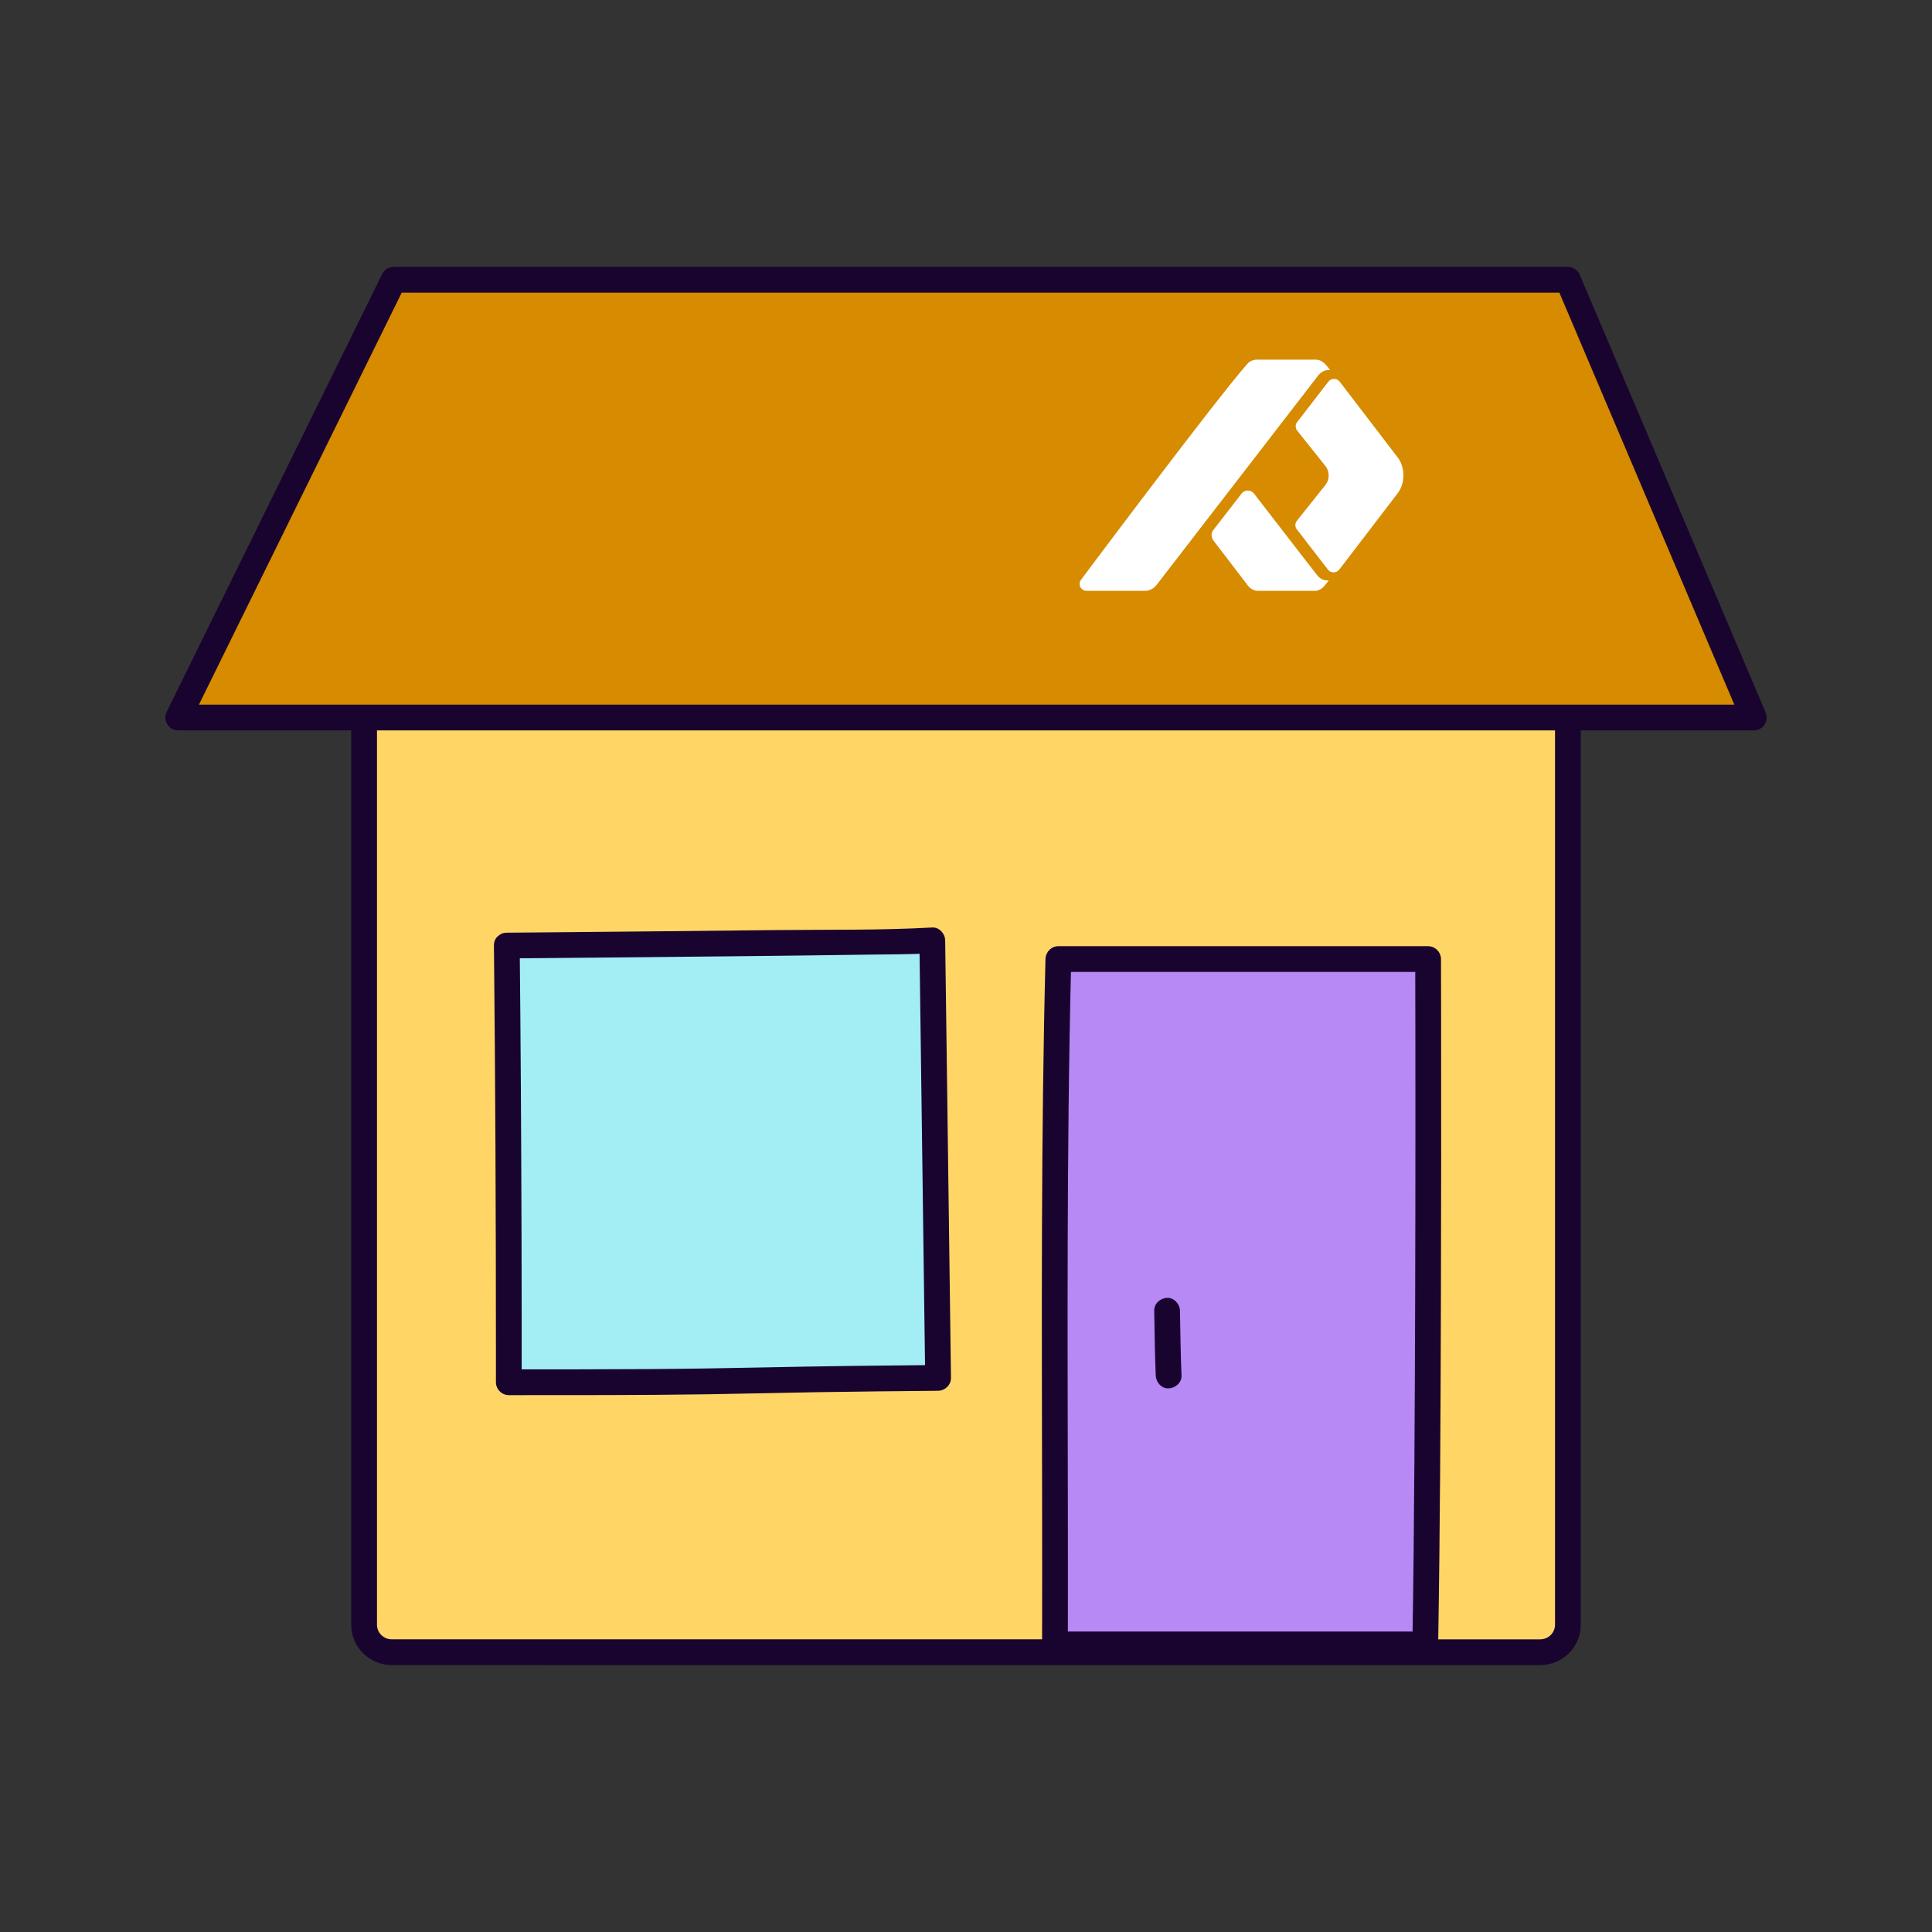
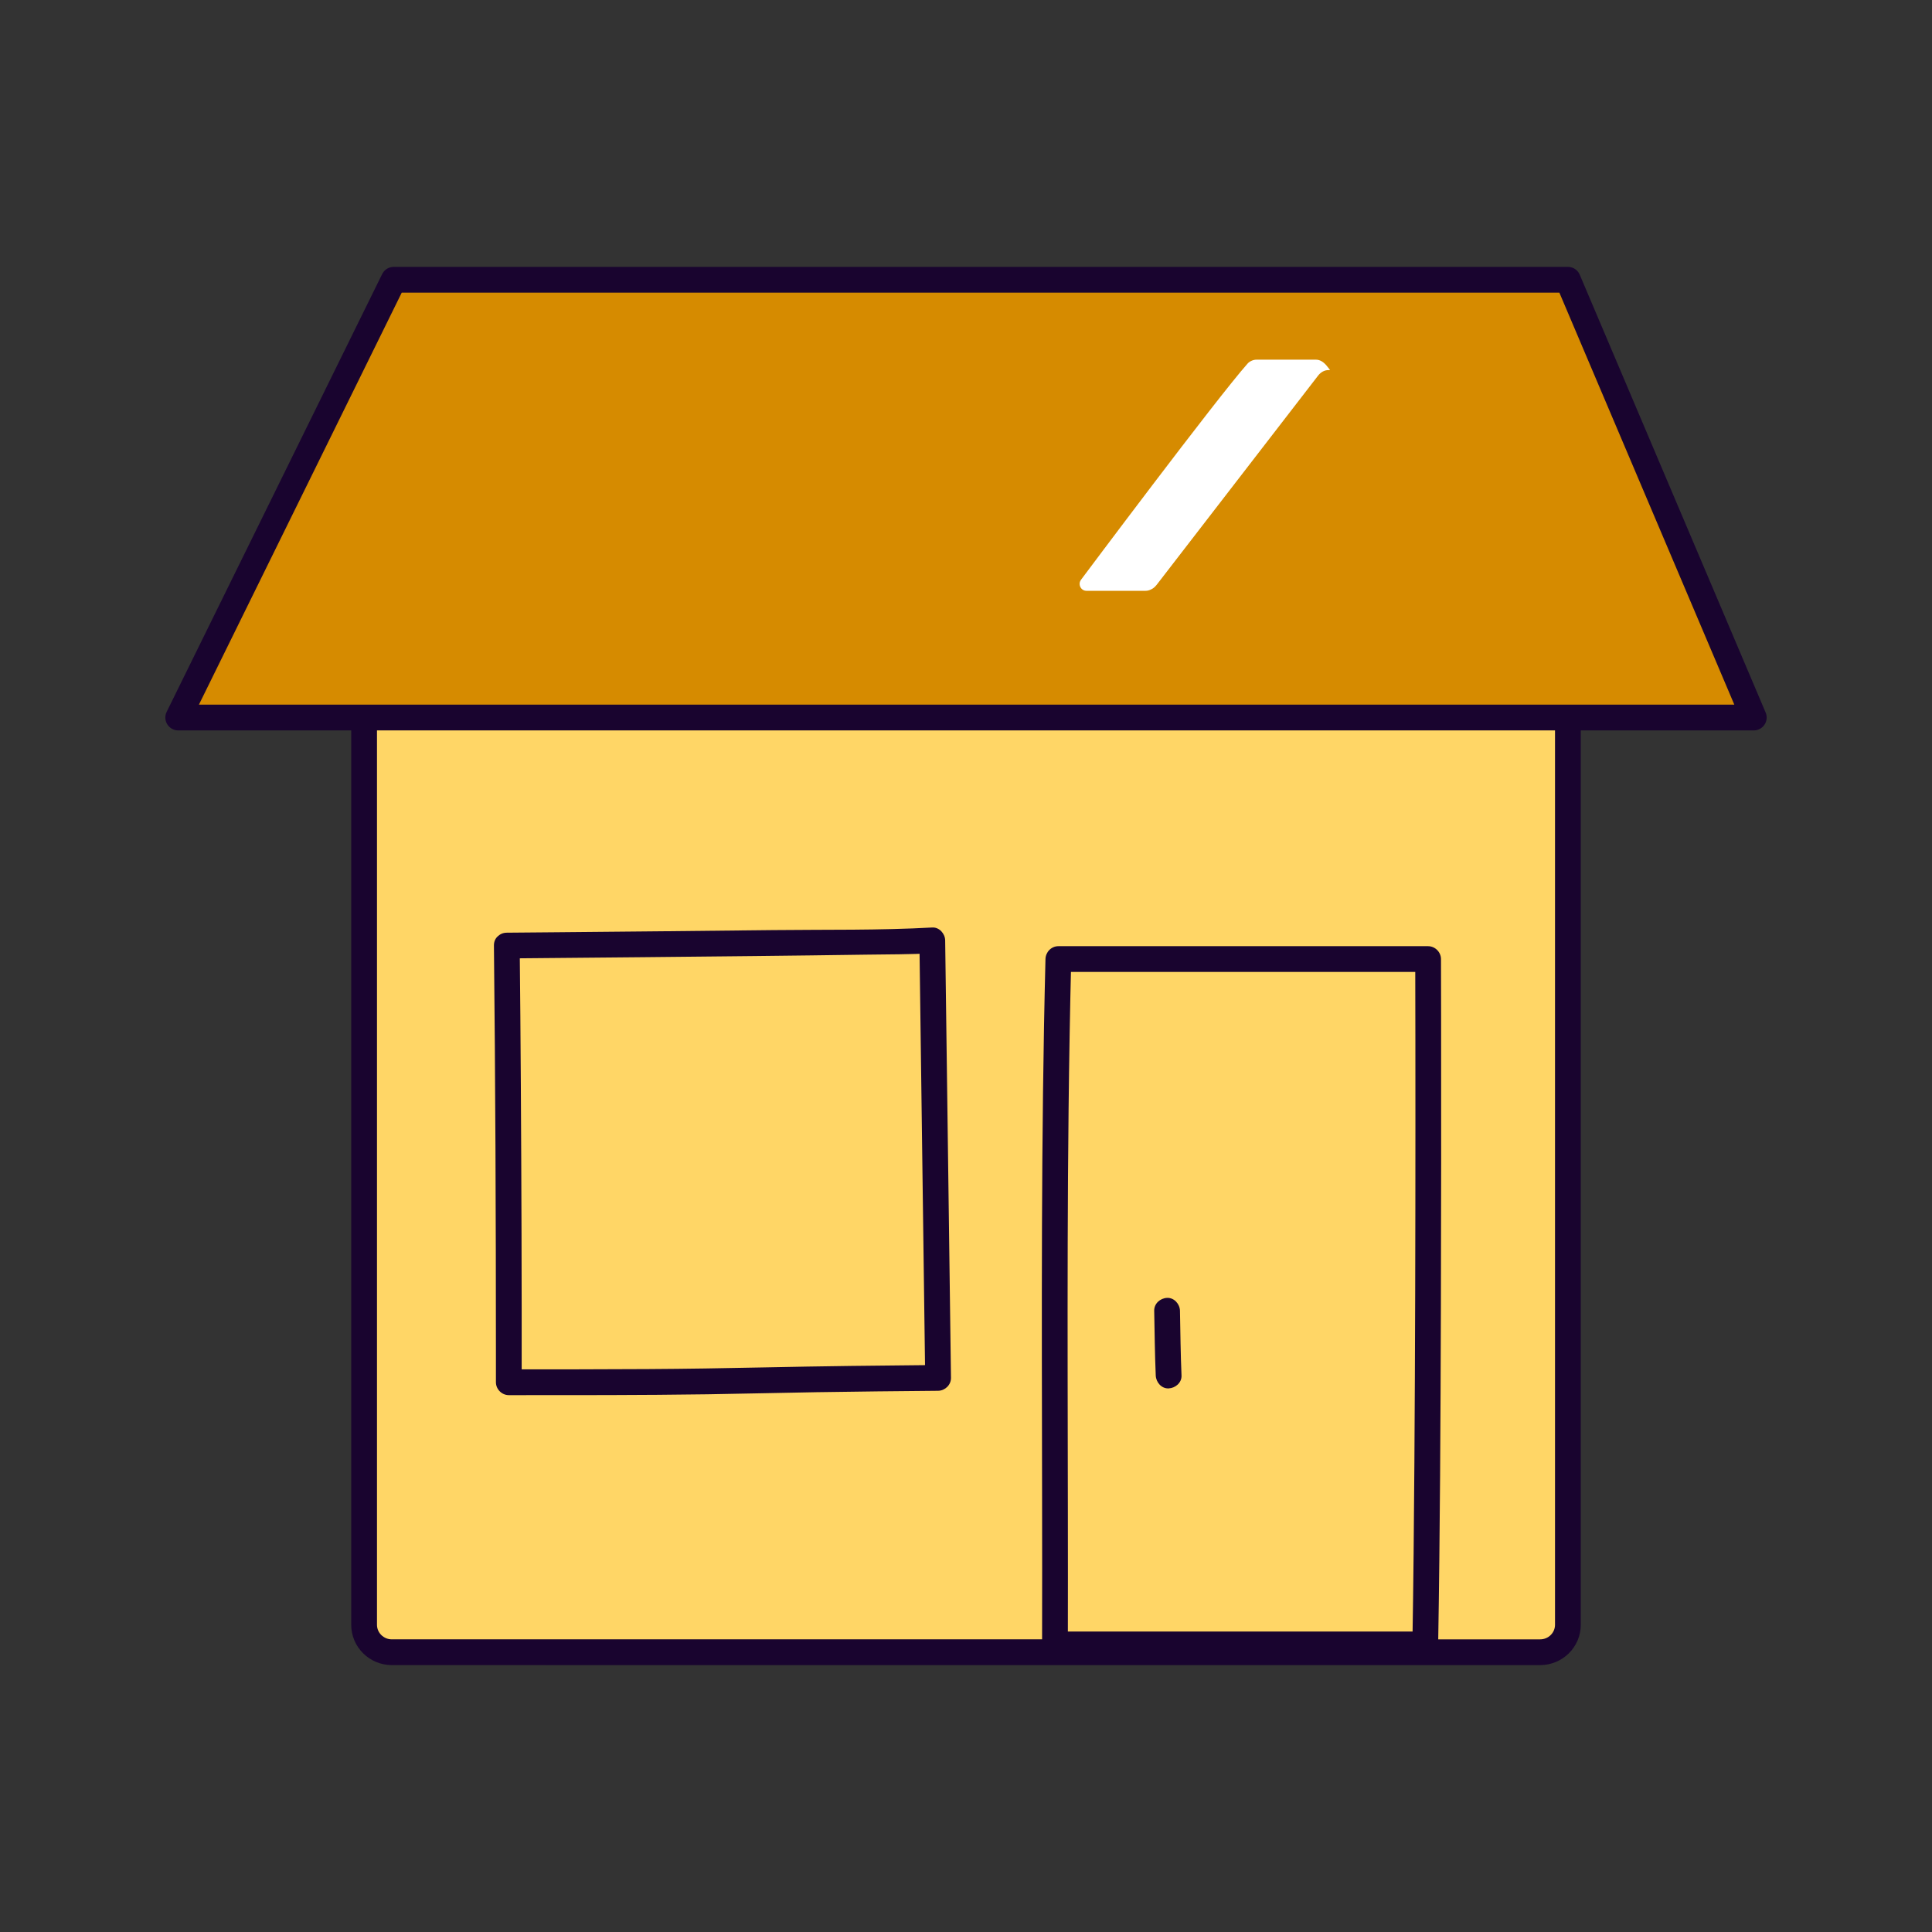
<svg xmlns="http://www.w3.org/2000/svg" id="Capa_1" viewBox="0 0 150 150">
  <rect x="0" y="0" width="150" height="150" fill="#333333" stroke="none" />
  <defs>
    <style>.cls-1,.cls-2,.cls-3{fill:none;}.cls-2{clip-path:url(#clippath-1);}.cls-4{fill:#fff;}.cls-5{fill:#b689f5;}.cls-6{fill:#a3eef5;}.cls-7{fill:#19042f;}.cls-8{fill:#d68b00;stroke-linecap:round;stroke-linejoin:round;}.cls-8,.cls-9{stroke:#19042f;stroke-width:2px;}.cls-9{fill:#ffd666;stroke-miterlimit:10;}.cls-3{clip-path:url(#clippath);}</style>
    <clipPath id="clippath">
      <rect class="cls-1" x="83.822" y="27.925" width="25.137" height="17.944" />
    </clipPath>
    <clipPath id="clippath-1">
      <rect class="cls-1" x="83.822" y="27.925" width="25.137" height="17.944" />
    </clipPath>
  </defs>
  <path class="cls-9" d="m121.731,48.775v77.372c0,1.177-.965,2.131-2.155,2.131H30.424c-1.19,0-2.155-.954-2.155-2.131V48.775" />
-   <path class="cls-6" d="m39.347,73.412s30.432-.254,33.034-.403l.45,33.968c-19.466.17-11.237.34-33.33.34,0,0,.021-17.622-.154-33.905Z" />
  <path class="cls-7" d="m39.347,74.412c3.487-.029,6.975-.061,10.462-.095,5.812-.056,11.624-.112,17.436-.198,1.71-.025,3.428-.014,5.136-.11l-1-1c.051,3.819.101,7.637.152,11.456l.243,18.326c.019,1.396.037,2.791.056,4.187l1-1c-4.521.04-9.042.091-13.562.188-2.992.064-5.983.111-8.975.129-3.598.021-7.196.023-10.793.023l1,1c.009-7.695-.017-15.39-.064-23.084-.022-3.607-.051-7.214-.09-10.82-.014-1.286-2.014-1.289-2,0,.113,10.504.153,21.009.155,31.513,0,.797,0,1.595,0,2.392,0,.541.459,1,1,1,5.145,0,10.29.008,15.434-.067,2.818-.041,5.636-.117,8.454-.162,3.147-.05,6.294-.083,9.442-.11.535-.005,1.007-.454,1-1-.051-3.819-.101-7.637-.152-11.456-.081-6.109-.162-12.217-.243-18.326-.019-1.396-.037-2.791-.056-4.187-.007-.518-.453-1.031-1-1-4.094.229-8.222.155-12.32.201-5.639.064-11.278.118-16.917.169-1.266.011-2.531.022-3.797.033-1.286.011-1.289,2.011,0,2Z" />
-   <path class="cls-5" d="m81.908,127.674c.042-17.694-.179-35.739.263-53.211h28.708s.097,34.439-.221,53.209l-28.75.003Z" />
  <path class="cls-7" d="m82.908,127.674c.032-13.848-.095-27.696.057-41.543.043-3.89.108-7.78.206-11.669l-1,1h28.708l-1-1c.012,4.272.014,8.545.014,12.818-.001,8.758-.02,17.517-.08,26.275-.032,4.705-.076,9.411-.155,14.116l1-1c-3.254,0-6.508,0-9.761,0l-15.418.002c-1.19,0-2.381,0-3.571,0-1.287,0-1.289,2,0,2,3.254,0,6.508,0,9.761,0l15.418-.002c1.19,0,2.381,0,3.571,0,.547,0,.991-.458,1-1,.147-8.742.186-17.486.213-26.229.023-7.506.027-15.013.016-22.52-.002-1.487-.004-2.973-.009-4.46-.002-.541-.457-1-1-1h-28.708c-.551,0-.986.458-1,1-.347,13.807-.286,27.619-.263,41.428.006,3.928.01,7.855,0,11.783-.003,1.287,1.997,1.289,2,0Z" />
  <path class="cls-7" d="m89.612,101.767c.033,1.677.048,3.352.12,5.028.022.522.444,1.025,1,1,.523-.023,1.024-.44,1-1-.072-1.676-.087-3.351-.12-5.028-.01-.523-.453-1.025-1-1-.533.024-1.011.44-1,1h0Z" />
  <polygon class="cls-8" points="13.837 55.709 30.568 21.721 121.731 21.721 136.163 55.709 13.837 55.709" />
  <g id="symbol-negative">
    <g class="cls-3">
      <g class="cls-2">
-         <path class="cls-4" d="m108.523,35.524l-4.508-5.891c-.22-.288-.659-.288-.88-.002l-2.428,3.143c-.15.194-.148.464.006.657l2.207,2.77c.315.396.315,1.037,0,1.433l-2.233,2.803c-.154.193-.156.463-.006.657l2.42,3.132c.22.285.659.285.88-.002l4.541-5.935c.583-.761.583-2.005,0-2.766" />
        <path class="cls-4" d="m102.967,28.352s-.002-.002-.002-.002c-.238-.268-.503-.425-.787-.425h-4.624c-.122,0-.246.026-.364.077-.113.049-.229.116-.322.22-2.447,2.757-12.934,16.784-12.934,16.784-.196.253-.12.598.109.764t.001,0c.082.062.185.099.302.1h4.593c.136,0,.273-.031.401-.096.001.001.002,0,.003-.001.003-.001.007-.002.01-.004.116-.051.227-.126.327-.227.001-.001.003-.003.005-.005.04-.039.078-.083.115-.129l12.547-16.26c.221-.276.506-.415.791-.415h.129s-.218-.29-.299-.38" />
-         <path class="cls-4" d="m103.03,45.062c-.278,0-.556-.136-.77-.405l-1.707-2.202-3.139-4.064c-.02-.026-.05-.062-.069-.087-.229-.297-.708-.296-.942.006l-2.196,2.832c-.194.251-.197.563.041.874l2.621,3.427c.218.284.503.427.789.427,0,0,4.486,0,4.488,0,.054-.002.108-.014.161-.03.204-.056.398-.187.557-.394l.303-.384h-.137Z" />
      </g>
    </g>
  </g>
</svg>